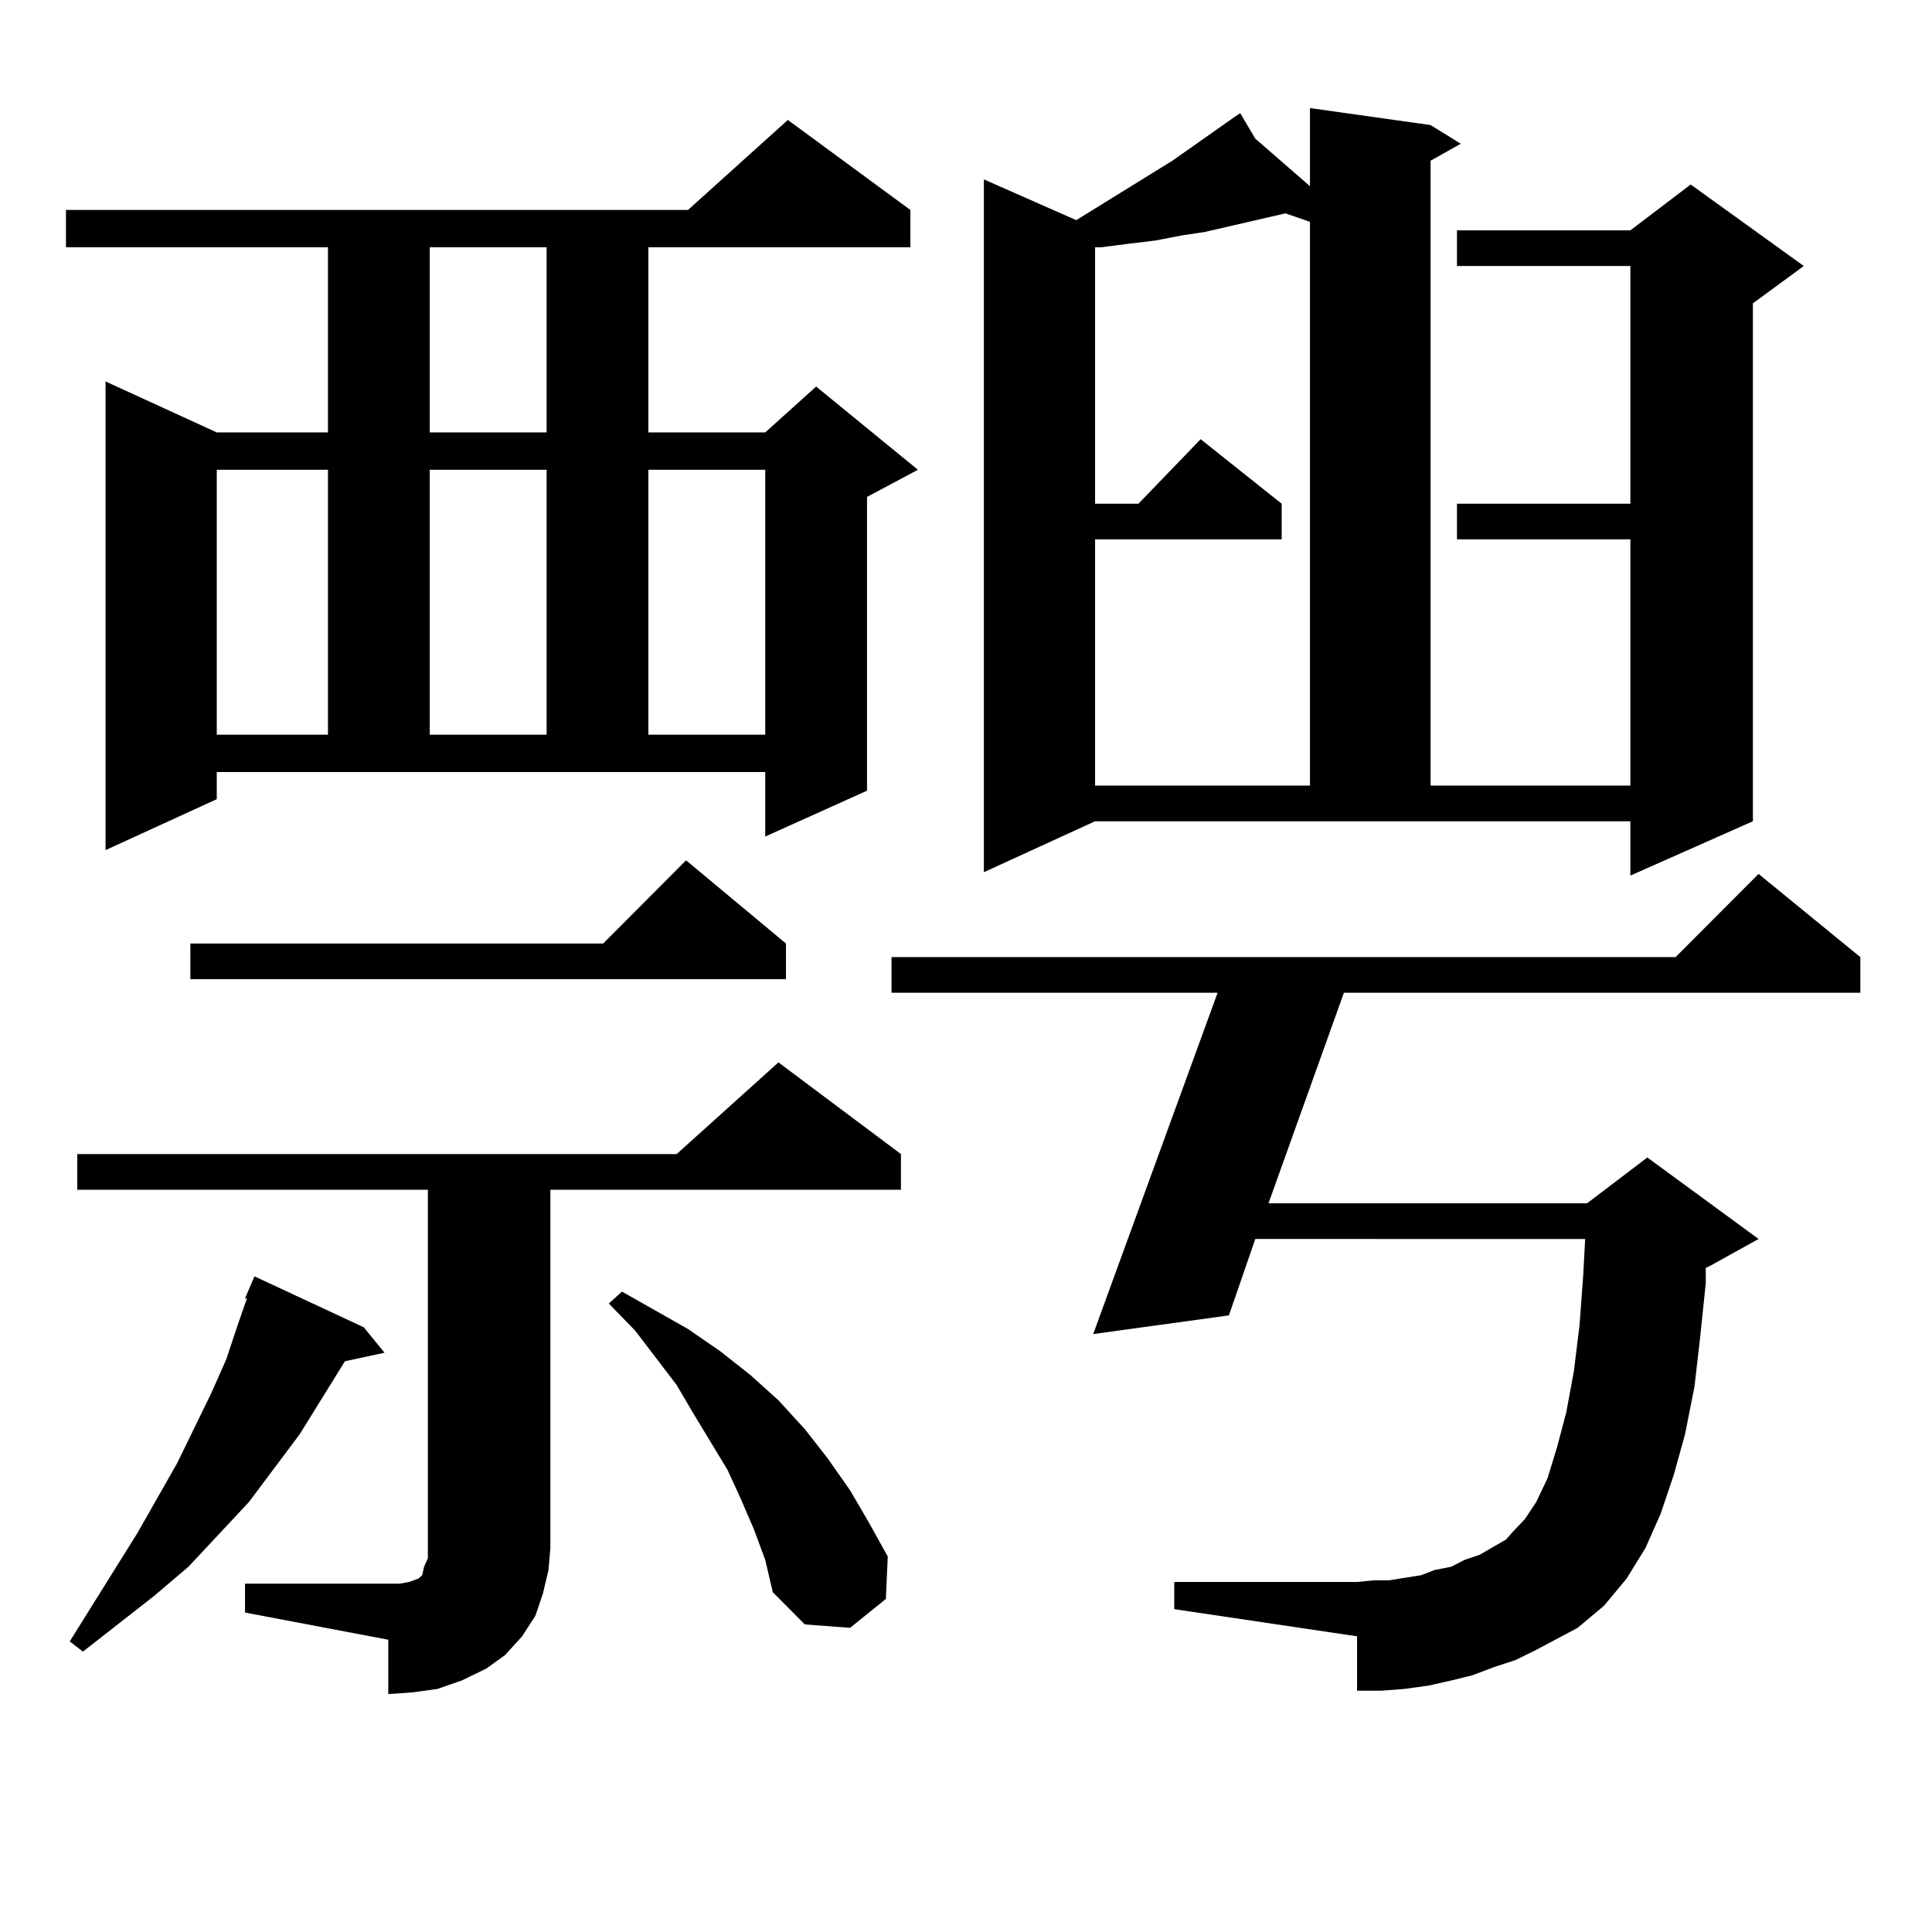
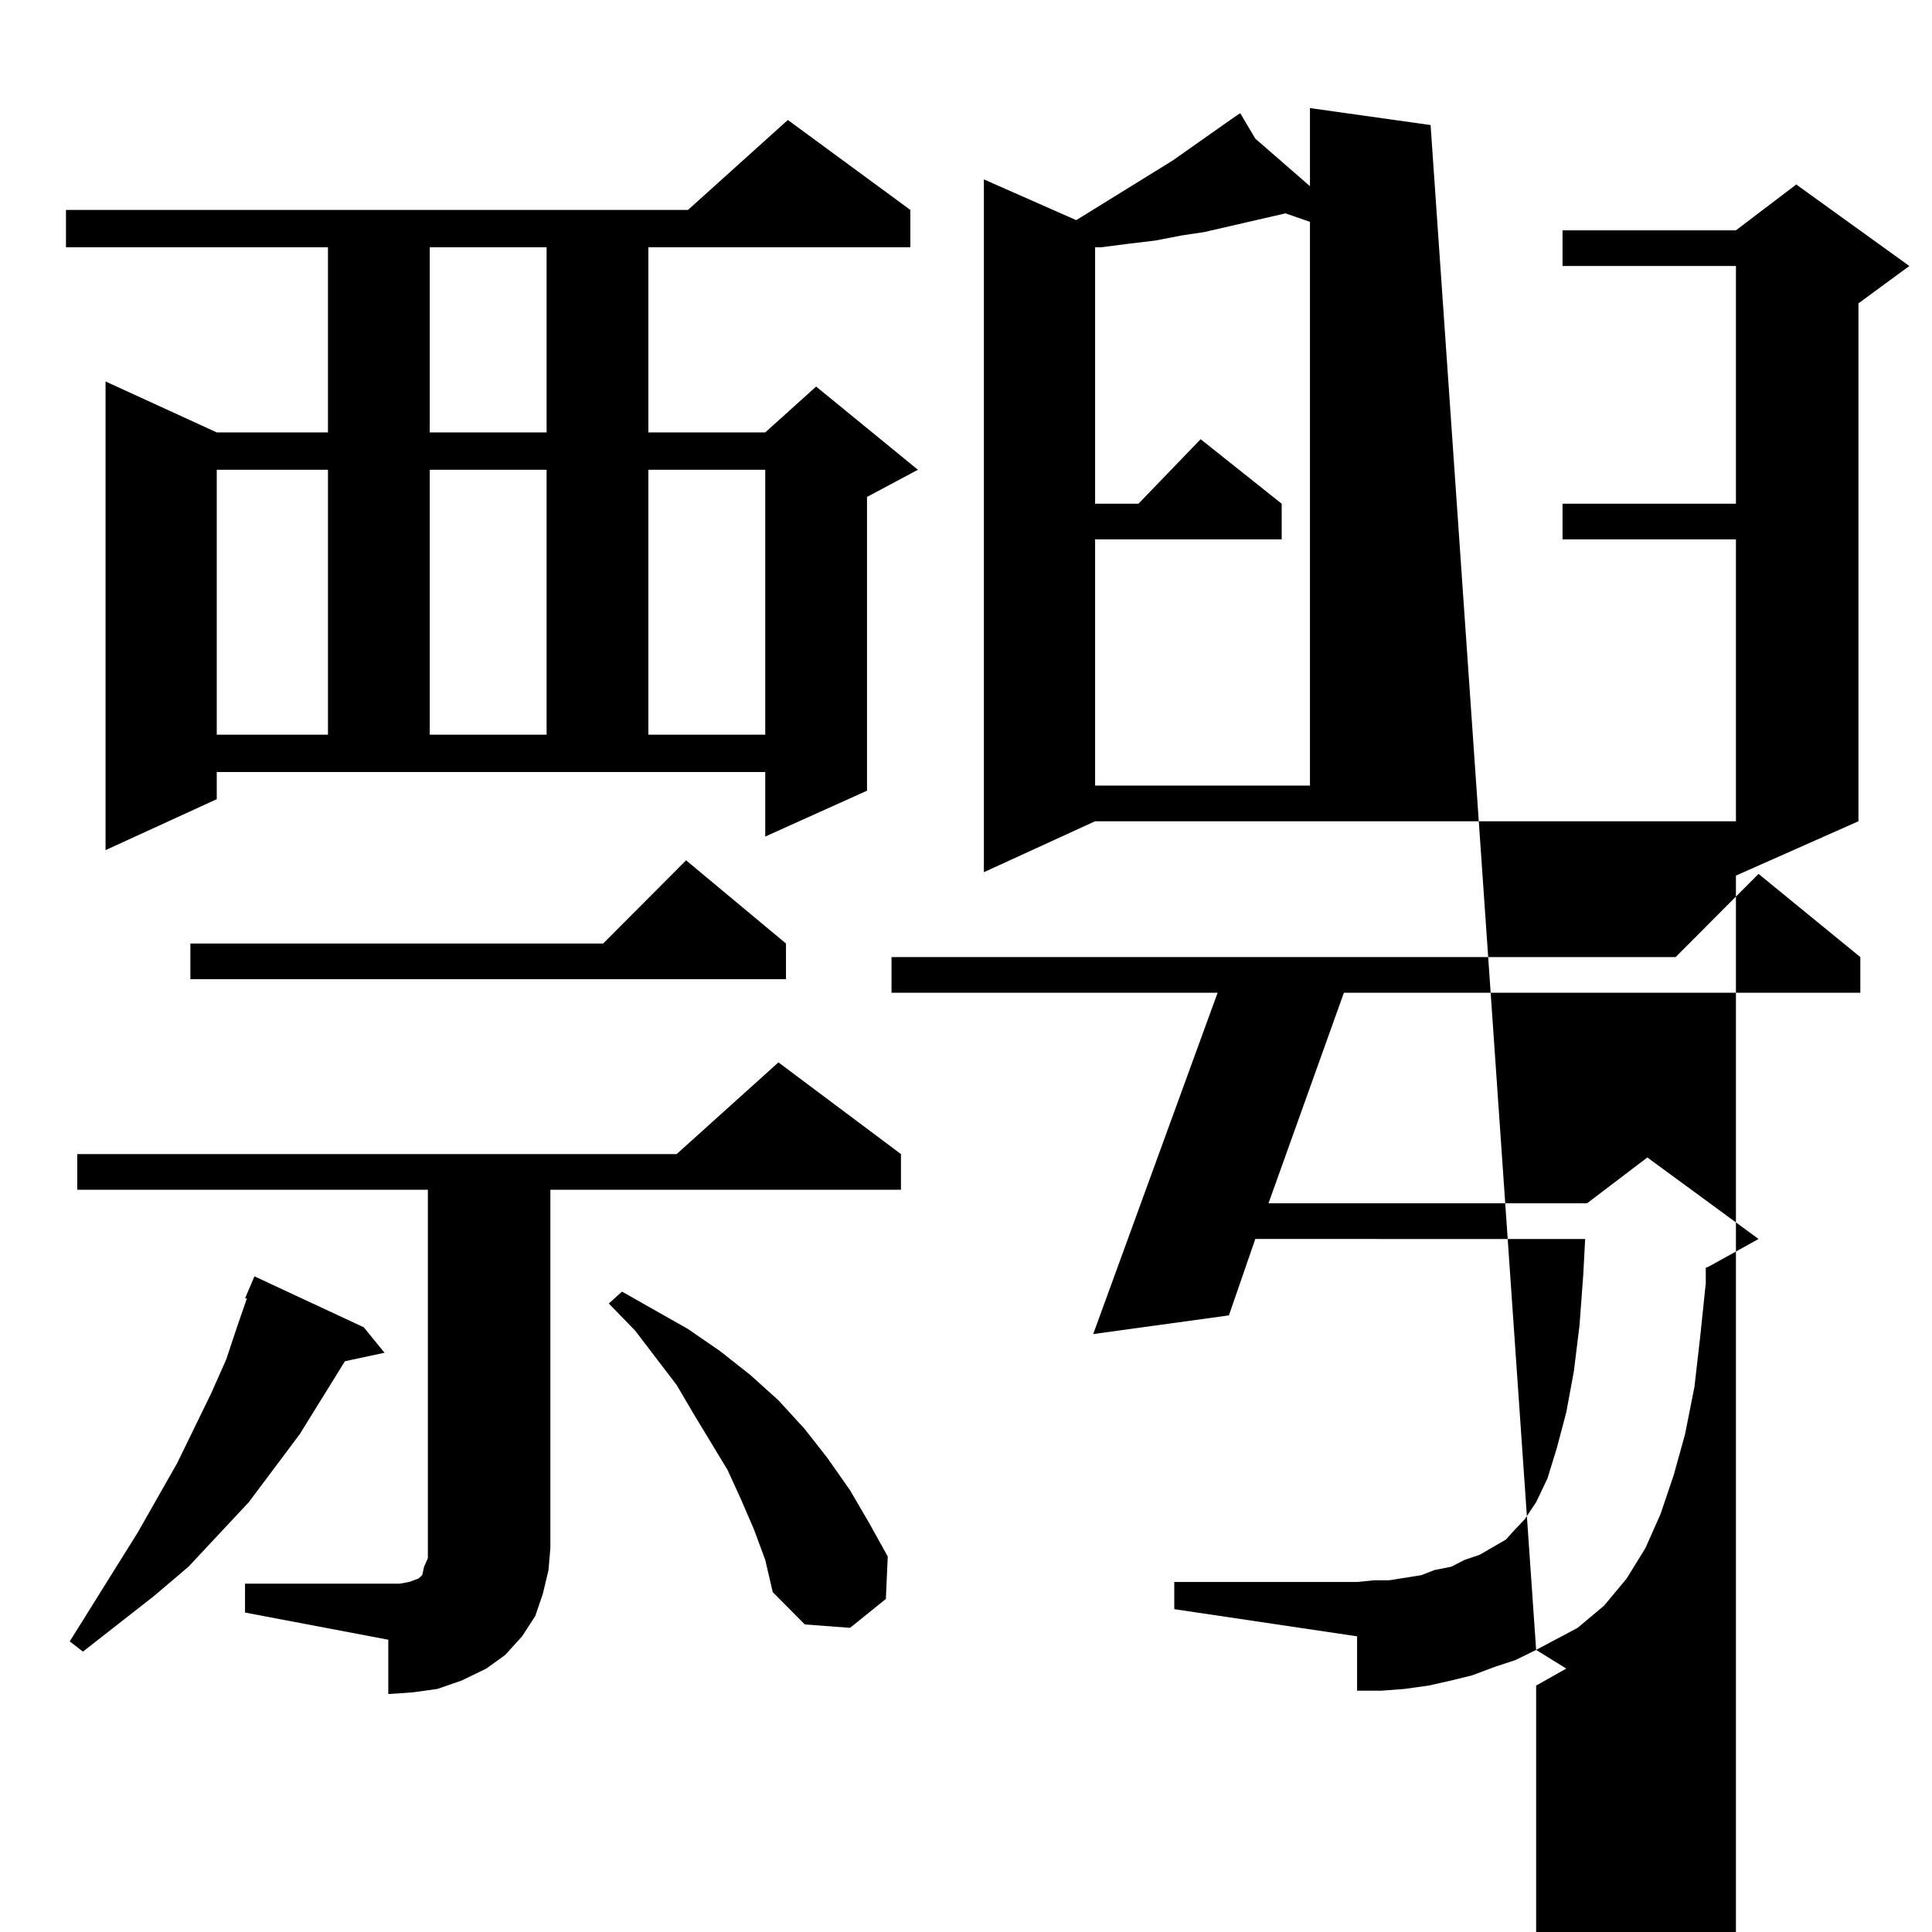
<svg xmlns="http://www.w3.org/2000/svg" version="1.1" id="图层_1" x="0px" y="0px" width="1000px" height="1000px" viewBox="0 0 1000 1000" enable-background="new 0 0 1000 1000" xml:space="preserve">
-   <path d="M112.193,413.656l-57.56,26.367V197.445l57.56,26.367h57.56v-95.801H34.146v-19.336h321.943l51.706-46.582l63.413,46.582  v19.336H335.602v95.801h60.486l26.341-23.73l52.682,43.066l-26.341,14.063v152.051l-52.682,23.73v-33.398H112.193V413.656z   M188.289,686.996l10.731,13.184l-20.487,4.395l-23.414,37.793l-26.341,35.156l-31.219,33.398l-17.561,14.941l-37.072,29.004  l-6.829-5.273l35.121-56.25l20.487-36.035l17.561-36.035l7.805-17.578l5.854-17.578l4.878-14.063h-0.976l4.878-11.426  L188.289,686.996z M126.827,819.711h74.145h5.854l4.878-0.879l4.878-1.758l1.951-1.758l0.976-4.395l1.951-4.395v-5.273V615.804H40  v-18.457h310.236l52.682-47.461l63.413,47.461v18.457H284.872v185.449l-0.976,11.426l-2.927,12.305l-3.902,11.426l-6.829,10.547  l-8.78,9.668l-9.756,7.031l-12.683,6.152l-12.683,4.395l-12.683,1.758l-12.683,0.879v-28.125l-74.145-14.063V819.711z   M406.82,488.363v18.457H98.535v-18.457h213.653l42.926-43.066L406.82,488.363z M112.193,243.148v137.109h57.56V243.148H112.193z   M222.434,128.011v95.801h60.486v-95.801H222.434z M222.434,243.148v137.109h60.486V243.148H222.434z M390.235,791.586l-6.829-15.82  l-6.829-14.941l-17.561-29.004l-8.78-14.941l-21.463-28.125l-13.658-14.063l6.829-6.152l34.146,19.336l16.585,11.426l15.609,12.305  l14.634,13.184l13.658,14.941l11.707,14.941l11.707,16.699l9.756,16.699l9.756,17.578l-0.976,21.973l-18.536,14.941l-23.414-1.758  l-16.585-16.699l-3.902-16.699L390.235,791.586z M335.602,243.148v137.109h60.486V243.148H335.602z M795.103,853.988l-10.731,5.273  l-10.731,3.516l-11.707,4.395l-10.731,2.637l-11.707,2.637l-12.683,1.758l-11.707,0.879h-12.683v-28.125l-94.632-14.063v-14.063  h94.632l8.78-0.879h7.805l16.585-2.637l6.829-2.637l8.78-1.758l6.829-3.516l7.805-2.637l13.658-7.91l3.902-4.395l5.854-6.152  l5.854-8.789l5.854-12.305l4.878-15.82l4.878-18.457l3.902-21.094l2.927-23.73l1.951-26.367l0.976-18.457H649.741l-13.658,39.551  l-70.242,9.668l64.389-176.66H461.453v-18.457h405.844l42.926-43.066l52.682,43.066v18.457H695.593L656.57,622.836h164.874  l31.219-23.73l57.56,42.188l-25.365,14.063l-1.951,0.879v7.91l-2.927,28.125l-2.927,25.488l-4.878,24.609l-5.854,21.094  l-6.829,20.215l-7.805,17.578l-9.756,15.82l-11.707,14.063l-13.658,11.426L795.103,853.988z M740.47,64.73l15.609,9.668  l-15.609,8.789v323.438h103.412V279.183h-89.754v-18.457h89.754V137.679h-89.754v-18.457h89.754l31.219-23.73l58.535,42.188  l-26.341,19.336v268.066l-63.413,28.125v-28.125H566.816l-57.56,26.367V92.855l47.804,21.094l49.755-30.762l31.219-21.973h-0.976  h0.976l3.902-2.637l7.805,13.184l28.292,24.609v-40.43L740.47,64.73z M665.35,110.433l-41.95,9.668l-11.707,1.758l-13.658,2.637  l-14.634,1.758l-13.658,1.758h-2.927v132.715h22.438l32.194-33.398l41.95,33.398v18.457h-96.583v127.441h111.217V114.828  L665.35,110.433z" />
+   <path d="M112.193,413.656l-57.56,26.367V197.445l57.56,26.367h57.56v-95.801H34.146v-19.336h321.943l51.706-46.582l63.413,46.582  v19.336H335.602v95.801h60.486l26.341-23.73l52.682,43.066l-26.341,14.063v152.051l-52.682,23.73v-33.398H112.193V413.656z   M188.289,686.996l10.731,13.184l-20.487,4.395l-23.414,37.793l-26.341,35.156l-31.219,33.398l-17.561,14.941l-37.072,29.004  l-6.829-5.273l35.121-56.25l20.487-36.035l17.561-36.035l7.805-17.578l5.854-17.578l4.878-14.063h-0.976l4.878-11.426  L188.289,686.996z M126.827,819.711h74.145h5.854l4.878-0.879l4.878-1.758l1.951-1.758l0.976-4.395l1.951-4.395v-5.273V615.804H40  v-18.457h310.236l52.682-47.461l63.413,47.461v18.457H284.872v185.449l-0.976,11.426l-2.927,12.305l-3.902,11.426l-6.829,10.547  l-8.78,9.668l-9.756,7.031l-12.683,6.152l-12.683,4.395l-12.683,1.758l-12.683,0.879v-28.125l-74.145-14.063V819.711z   M406.82,488.363v18.457H98.535v-18.457h213.653l42.926-43.066L406.82,488.363z M112.193,243.148v137.109h57.56V243.148H112.193z   M222.434,128.011v95.801h60.486v-95.801H222.434z M222.434,243.148v137.109h60.486V243.148H222.434z M390.235,791.586l-6.829-15.82  l-6.829-14.941l-17.561-29.004l-8.78-14.941l-21.463-28.125l-13.658-14.063l6.829-6.152l34.146,19.336l16.585,11.426l15.609,12.305  l14.634,13.184l13.658,14.941l11.707,14.941l11.707,16.699l9.756,16.699l9.756,17.578l-0.976,21.973l-18.536,14.941l-23.414-1.758  l-16.585-16.699l-3.902-16.699L390.235,791.586z M335.602,243.148v137.109h60.486V243.148H335.602z M795.103,853.988l-10.731,5.273  l-10.731,3.516l-11.707,4.395l-10.731,2.637l-11.707,2.637l-12.683,1.758l-11.707,0.879h-12.683v-28.125l-94.632-14.063v-14.063  h94.632l8.78-0.879h7.805l16.585-2.637l6.829-2.637l8.78-1.758l6.829-3.516l7.805-2.637l13.658-7.91l3.902-4.395l5.854-6.152  l5.854-8.789l5.854-12.305l4.878-15.82l4.878-18.457l3.902-21.094l2.927-23.73l1.951-26.367l0.976-18.457H649.741l-13.658,39.551  l-70.242,9.668l64.389-176.66H461.453v-18.457h405.844l42.926-43.066l52.682,43.066v18.457H695.593L656.57,622.836h164.874  l31.219-23.73l57.56,42.188l-25.365,14.063l-1.951,0.879v7.91l-2.927,28.125l-2.927,25.488l-4.878,24.609l-5.854,21.094  l-6.829,20.215l-7.805,17.578l-9.756,15.82l-11.707,14.063l-13.658,11.426L795.103,853.988z l15.609,9.668  l-15.609,8.789v323.438h103.412V279.183h-89.754v-18.457h89.754V137.679h-89.754v-18.457h89.754l31.219-23.73l58.535,42.188  l-26.341,19.336v268.066l-63.413,28.125v-28.125H566.816l-57.56,26.367V92.855l47.804,21.094l49.755-30.762l31.219-21.973h-0.976  h0.976l3.902-2.637l7.805,13.184l28.292,24.609v-40.43L740.47,64.73z M665.35,110.433l-41.95,9.668l-11.707,1.758l-13.658,2.637  l-14.634,1.758l-13.658,1.758h-2.927v132.715h22.438l32.194-33.398l41.95,33.398v18.457h-96.583v127.441h111.217V114.828  L665.35,110.433z" />
</svg>